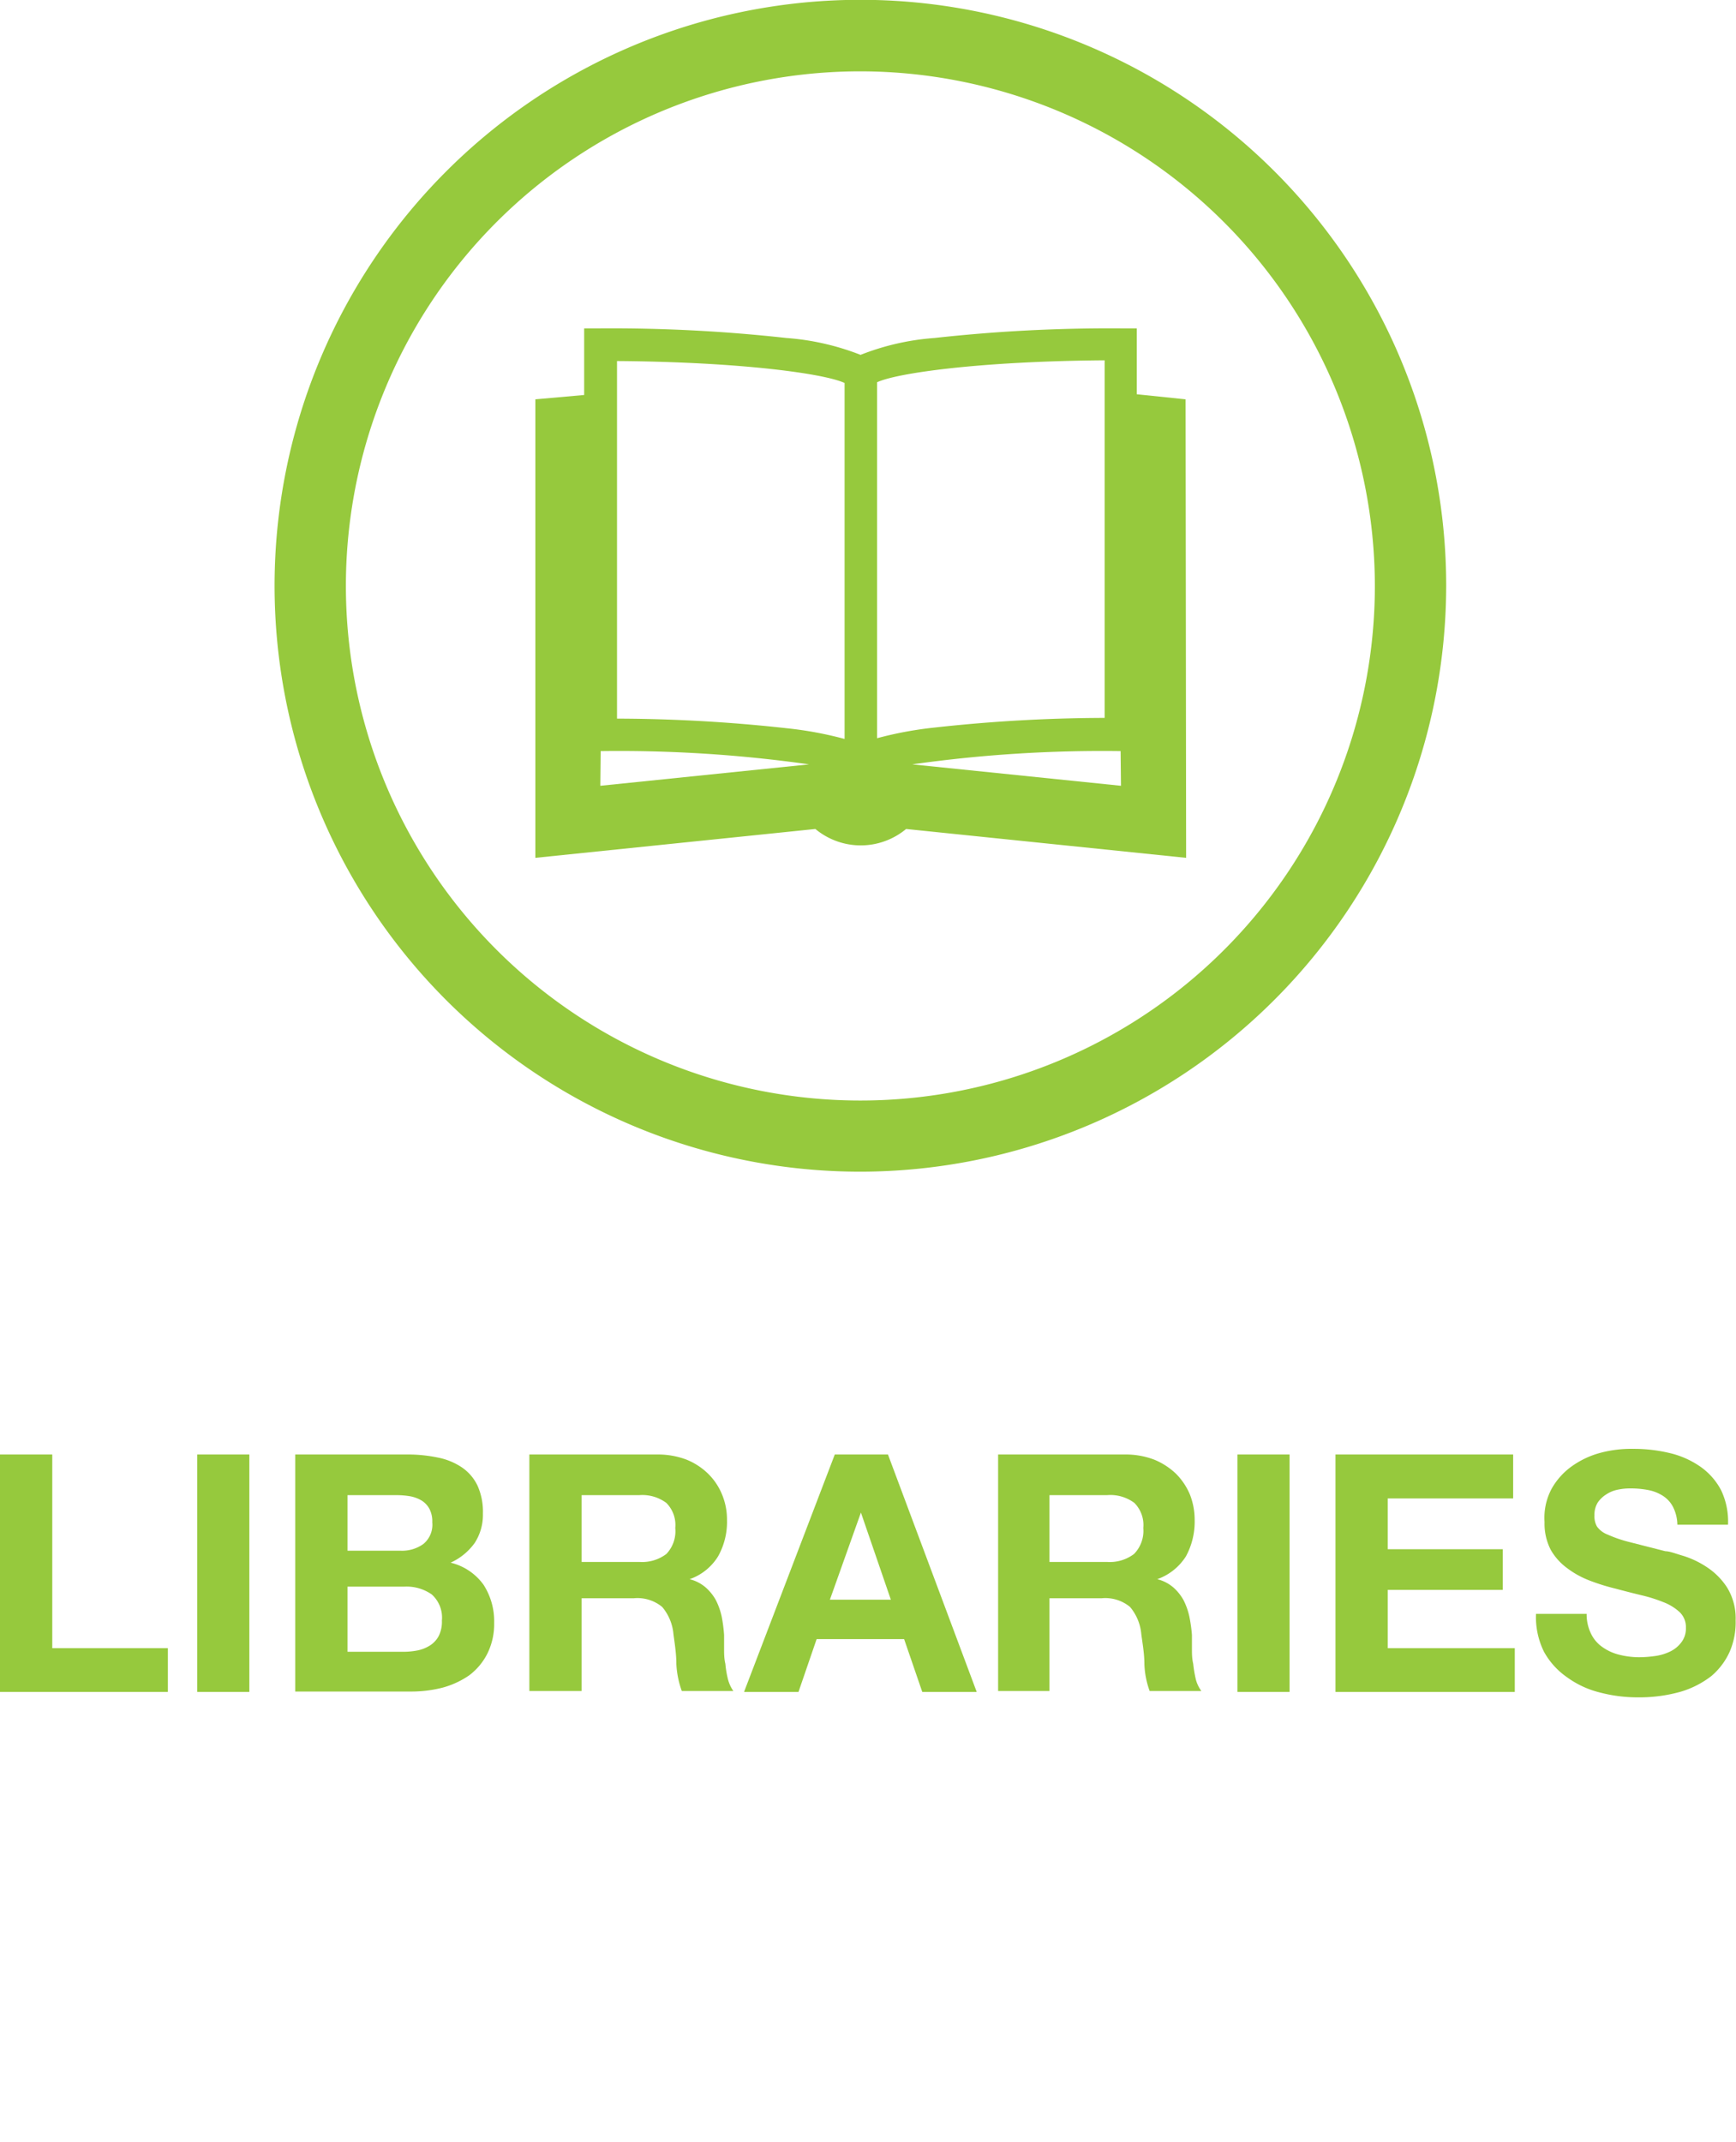
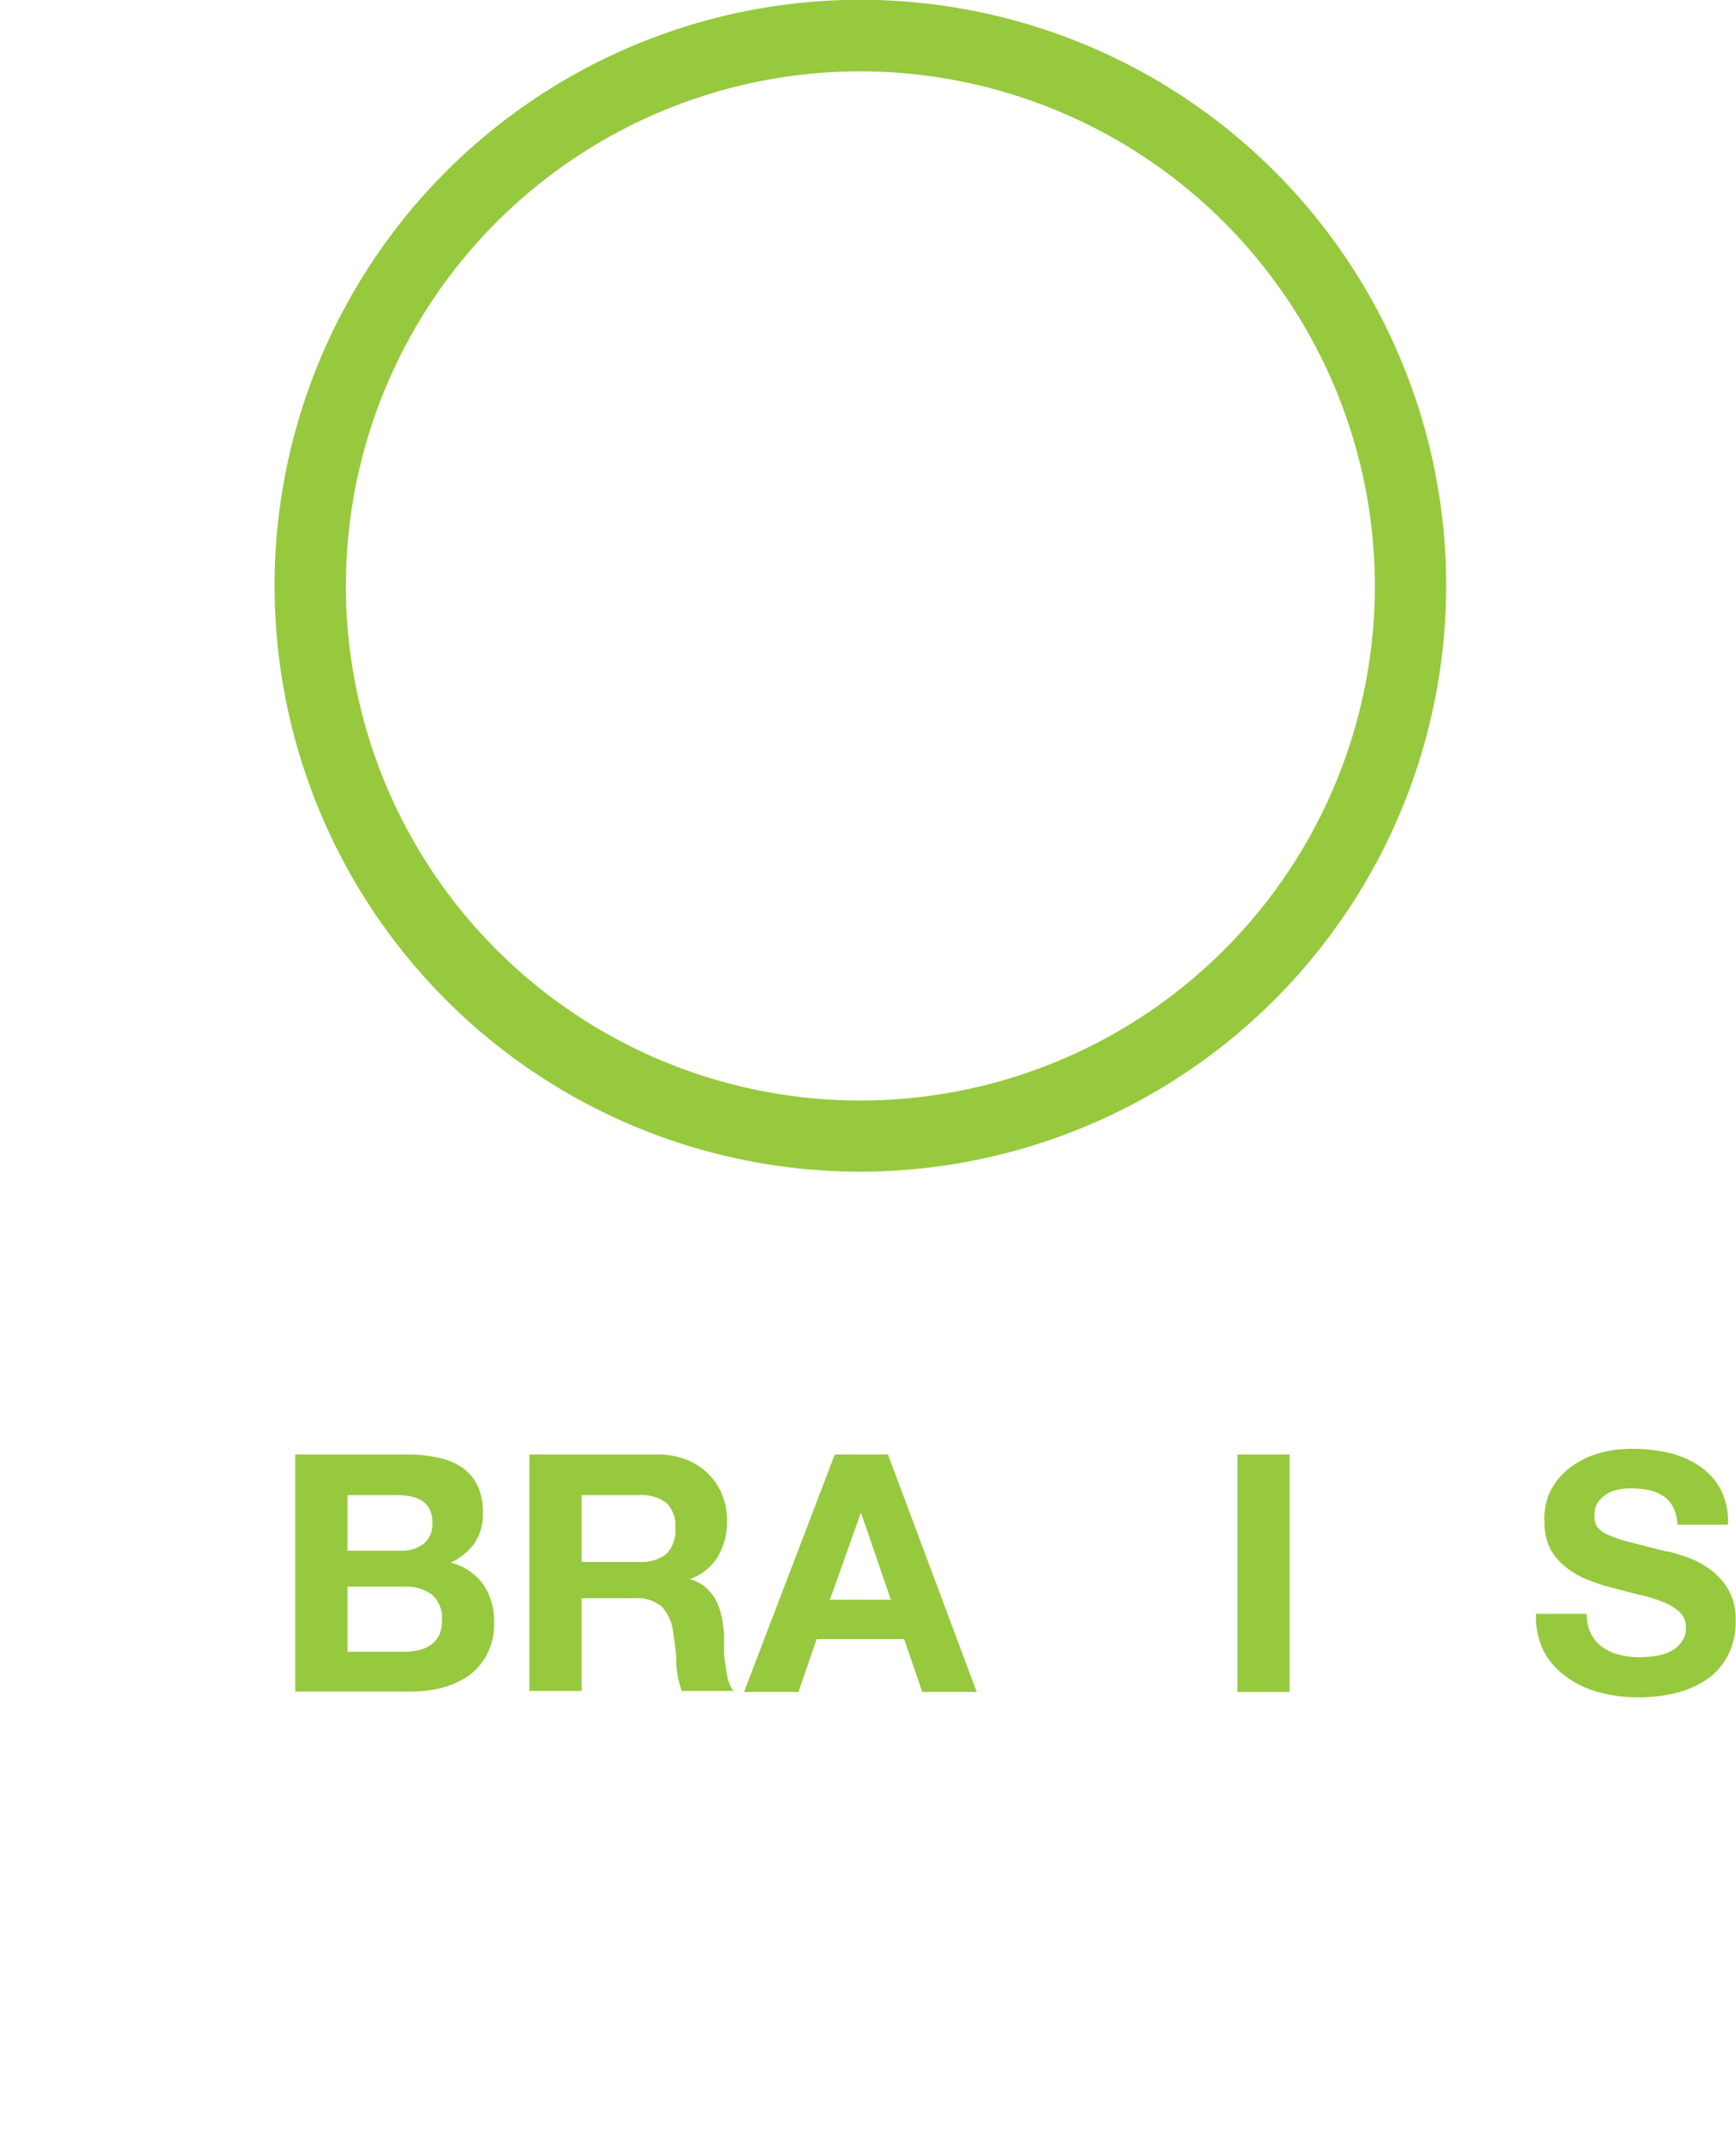
<svg xmlns="http://www.w3.org/2000/svg" viewBox="0 0 95.66 118">
  <title>icon-libraries</title>
  <path d="M47.42,64.55A32.28,32.28,0,1,1,79.69,32.27,32.32,32.32,0,0,1,47.42,64.55Zm0-60.62A28.35,28.35,0,1,0,75.76,32.27,28.38,28.38,0,0,0,47.42,3.93Z" fill="#96c93d" />
-   <path d="M2.88,80.13V90.8H9.25v2.41H0V80.13Z" fill="#96c93d" />
-   <path d="M13.74,80.13V93.21H10.87V80.13Z" fill="#96c93d" />
  <path d="M22.43,80.13a8.09,8.09,0,0,1,1.7.17,3.59,3.59,0,0,1,1.32.54,2.54,2.54,0,0,1,.86,1,3.49,3.49,0,0,1,.3,1.54A2.85,2.85,0,0,1,26.16,85a3.33,3.33,0,0,1-1.33,1.09,3.14,3.14,0,0,1,1.81,1.21,3.7,3.7,0,0,1,.59,2.1,3.66,3.66,0,0,1-.38,1.71,3.42,3.42,0,0,1-1,1.19,4.78,4.78,0,0,1-1.48.68,7,7,0,0,1-1.72.21H16.27V80.13Zm-.37,5.3a2,2,0,0,0,1.27-.37,1.37,1.37,0,0,0,.49-1.19,1.49,1.49,0,0,0-.16-.75,1.22,1.22,0,0,0-.44-.46,1.9,1.9,0,0,0-.63-.23,4.56,4.56,0,0,0-.75-.06H19.15v3.06ZM22.23,91a4.09,4.09,0,0,0,.8-.08,2,2,0,0,0,.68-.28,1.39,1.39,0,0,0,.47-.52,1.75,1.75,0,0,0,.17-.84,1.71,1.71,0,0,0-.56-1.44,2.42,2.42,0,0,0-1.51-.43H19.15V91Z" fill="#96c93d" />
  <path d="M36.23,80.13a4.46,4.46,0,0,1,1.59.28,3.66,3.66,0,0,1,1.2.78,3.42,3.42,0,0,1,.77,1.15,3.6,3.6,0,0,1,.27,1.4,3.88,3.88,0,0,1-.49,2A3,3,0,0,1,38,87v0a2.16,2.16,0,0,1,.88.45,2.62,2.62,0,0,1,.57.71,3.77,3.77,0,0,1,.32.91,8.39,8.39,0,0,1,.13,1c0,.21,0,.45,0,.73s0,.57.07.86a5.45,5.45,0,0,0,.14.84,2,2,0,0,0,.3.66H37.57a5.09,5.09,0,0,1-.3-1.48c0-.57-.09-1.12-.16-1.65a2.68,2.68,0,0,0-.62-1.5,2.14,2.14,0,0,0-1.56-.48H32.05v5.11H29.17V80.13Zm-1,5.92a2.21,2.21,0,0,0,1.49-.44,1.82,1.82,0,0,0,.49-1.43,1.73,1.73,0,0,0-.49-1.38,2.21,2.21,0,0,0-1.49-.43H32.05v3.68Z" fill="#96c93d" />
  <path d="M48.93,80.13l4.89,13.08h-3l-1-2.91H45l-1,2.91H41L46,80.13Zm.16,8-1.65-4.8h0l-1.71,4.8Z" fill="#96c93d" />
-   <path d="M62,80.13a4.42,4.42,0,0,1,1.59.28,3.82,3.82,0,0,1,1.21.78,3.58,3.58,0,0,1,.77,1.15,3.79,3.79,0,0,1,.26,1.4,4,4,0,0,1-.48,2A3.09,3.09,0,0,1,63.77,87v0a2.16,2.16,0,0,1,.88.45,2.62,2.62,0,0,1,.57.71,3.77,3.77,0,0,1,.32.91,8.42,8.42,0,0,1,.14,1c0,.21,0,.45,0,.73s0,.57.07.86a7,7,0,0,0,.14.84,1.84,1.84,0,0,0,.31.66H63.35a4.8,4.8,0,0,1-.29-1.48c0-.57-.1-1.12-.17-1.65a2.68,2.68,0,0,0-.62-1.5,2.14,2.14,0,0,0-1.56-.48H57.83v5.11H55V80.13Zm-1,5.92a2.21,2.21,0,0,0,1.49-.44A1.82,1.82,0,0,0,63,84.18a1.73,1.73,0,0,0-.49-1.38A2.21,2.21,0,0,0,61,82.37H57.83v3.68Z" fill="#96c93d" />
  <path d="M71.06,80.13V93.21H68.19V80.13Z" fill="#96c93d" />
-   <path d="M83.38,80.13v2.42H76.47v2.8h6.34v2.24H76.47V90.8h7v2.41H73.59V80.13Z" fill="#96c93d" />
  <path d="M87.67,90a1.89,1.89,0,0,0,.63.74,2.68,2.68,0,0,0,.92.42,4.48,4.48,0,0,0,1.1.14,6.23,6.23,0,0,0,.83-.06A2.79,2.79,0,0,0,92,91a1.69,1.69,0,0,0,.64-.51,1.25,1.25,0,0,0,.26-.81,1.14,1.14,0,0,0-.34-.86,2.76,2.76,0,0,0-.89-.55,8.26,8.26,0,0,0-1.24-.39q-.7-.17-1.41-.36a11.47,11.47,0,0,1-1.44-.45,5,5,0,0,1-1.24-.69,3.24,3.24,0,0,1-.89-1,3.15,3.15,0,0,1-.34-1.53A3.39,3.39,0,0,1,85.51,82a3.84,3.84,0,0,1,1.13-1.24,4.87,4.87,0,0,1,1.58-.73A6.59,6.59,0,0,1,90,79.82a8.44,8.44,0,0,1,2,.23,4.92,4.92,0,0,1,1.68.74,3.66,3.66,0,0,1,1.16,1.31A4,4,0,0,1,95.22,84H92.43a2.27,2.27,0,0,0-.25-1,1.62,1.62,0,0,0-.56-.6,2.29,2.29,0,0,0-.79-.31,5.06,5.06,0,0,0-1-.09,3.23,3.23,0,0,0-.69.07,1.75,1.75,0,0,0-.63.26,1.56,1.56,0,0,0-.47.45,1.28,1.28,0,0,0-.18.7,1.14,1.14,0,0,0,.14.62,1.28,1.28,0,0,0,.58.44,7.27,7.27,0,0,0,1.19.41l2,.51c.24,0,.58.14,1,.26a5.07,5.07,0,0,1,1.29.62,3.82,3.82,0,0,1,1.11,1.12,3.24,3.24,0,0,1,.47,1.81A4.06,4.06,0,0,1,95.31,91a3.8,3.8,0,0,1-1,1.33,5.14,5.14,0,0,1-1.7.87,8.38,8.38,0,0,1-2.36.31,8.17,8.17,0,0,1-2.1-.27,5.16,5.16,0,0,1-1.79-.83A4.15,4.15,0,0,1,85.08,91a4.3,4.3,0,0,1-.44-2.09h2.79A2.41,2.41,0,0,0,87.67,90Z" fill="#96c93d" />
-   <path d="M65.33,22l-2.69-.28V18.09h-.89a87.74,87.74,0,0,0-10.25.53,13.77,13.77,0,0,0-4.08.93,13.94,13.94,0,0,0-4.09-.93,87.74,87.74,0,0,0-10.25-.53h-.89v3.67L29.5,22V47.26l15.43-1.59a3.91,3.91,0,0,0,5,0l15.43,1.59Zm-17-.94c1.08-.51,5.69-1.16,12.54-1.21v19.7a86.5,86.5,0,0,0-9.35.53,20.29,20.29,0,0,0-3.19.59ZM34,19.89c6.85.05,11.46.7,12.54,1.21V40.71a20.29,20.29,0,0,0-3.19-.59A86.5,86.5,0,0,0,34,39.59Zm-.9,21.49a74.57,74.57,0,0,1,11.48.73L33.08,43.29Zm28.67,1.91L50.27,42.11a74.57,74.57,0,0,1,11.48-.73Z" fill="#96c93d" />
</svg>